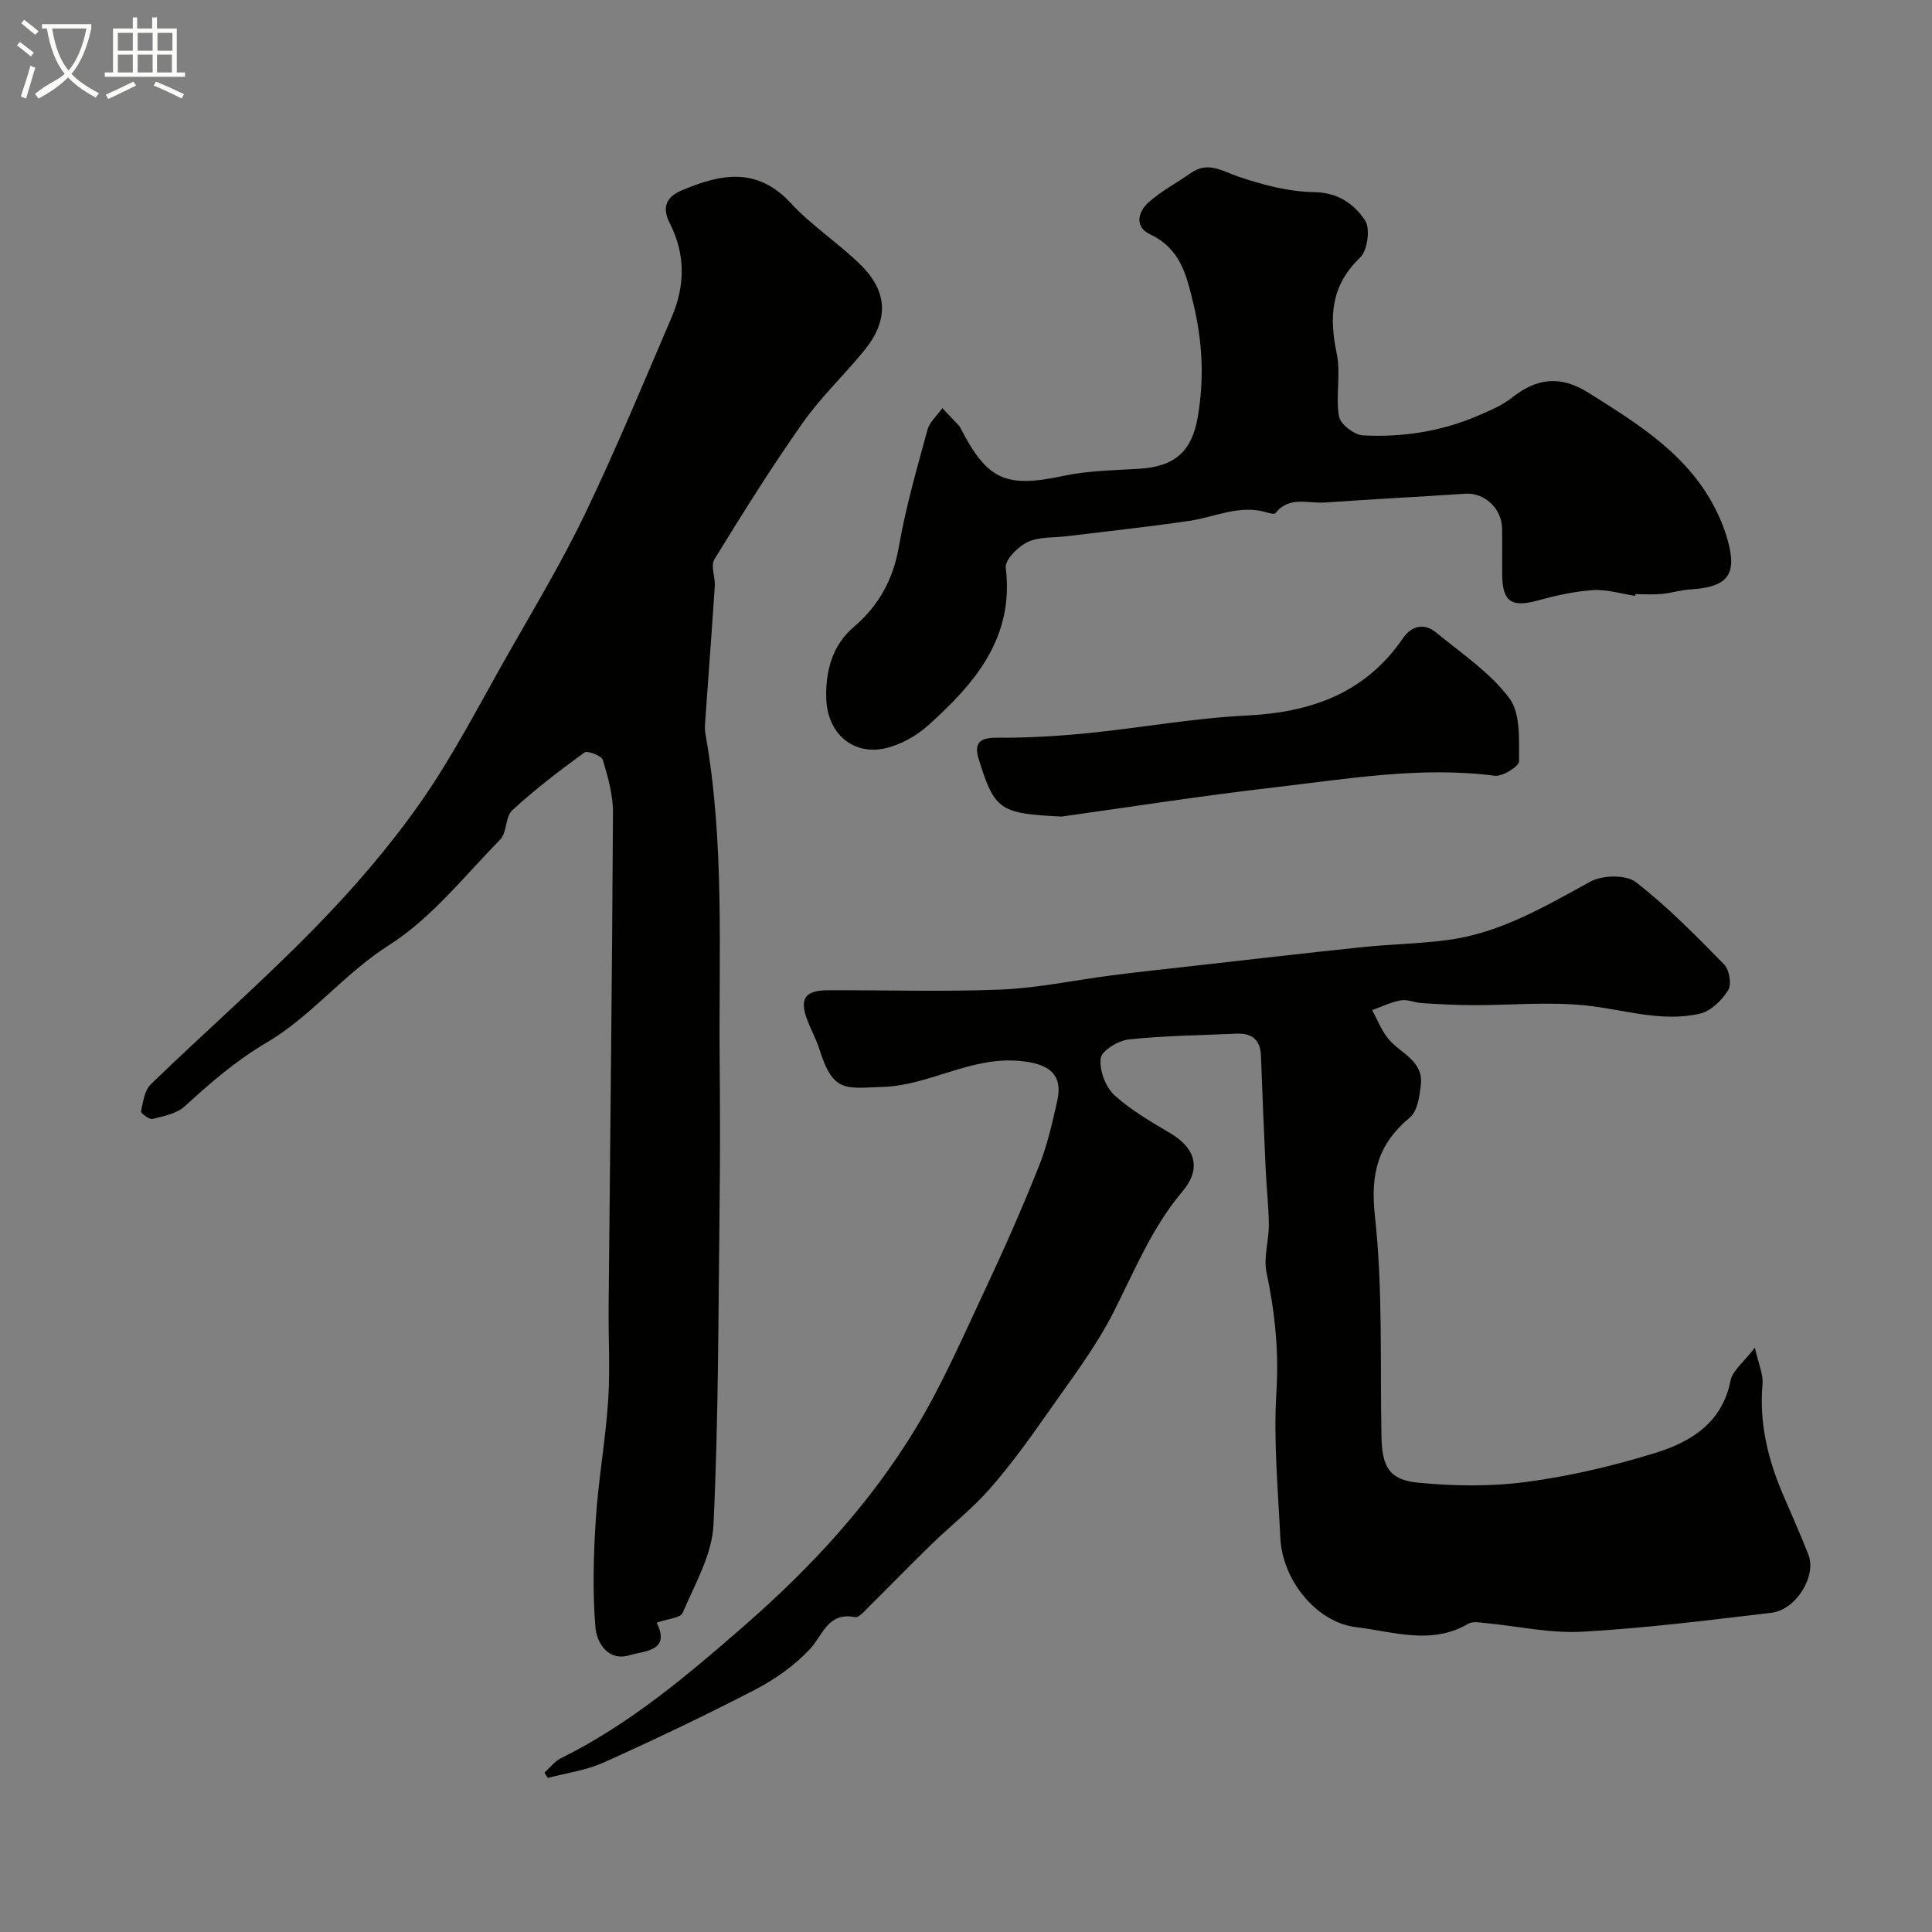
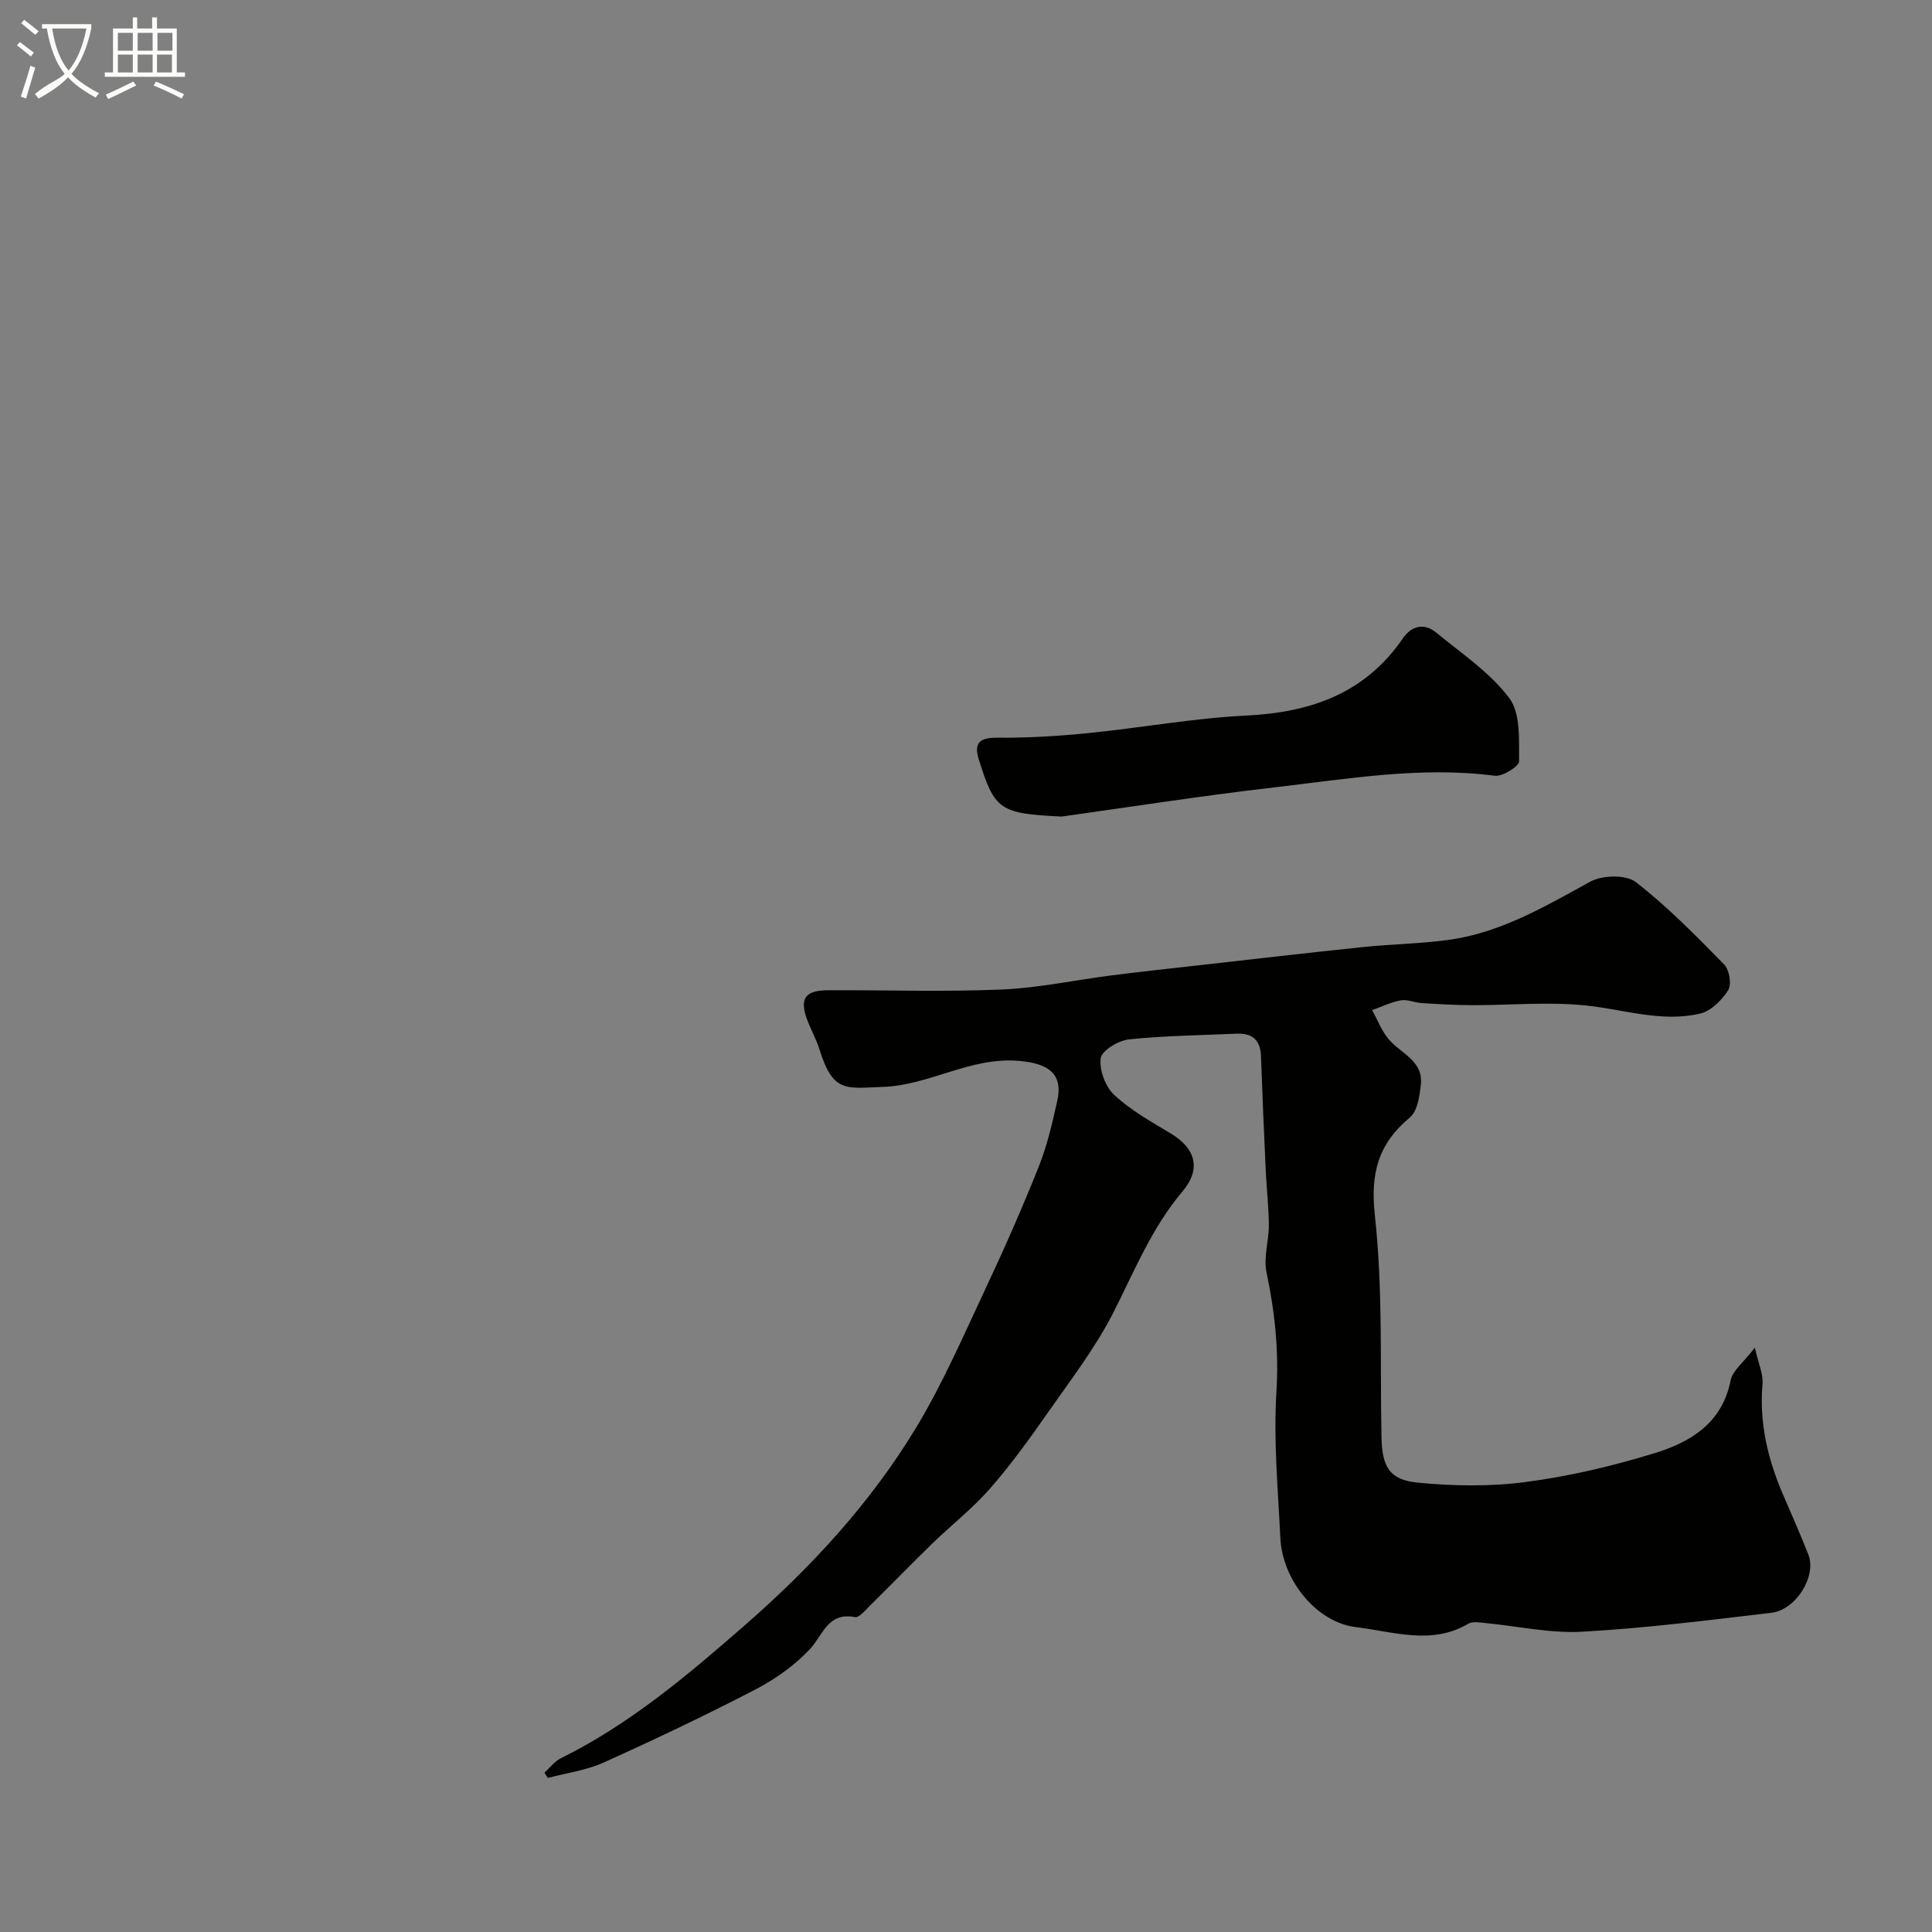
<svg xmlns="http://www.w3.org/2000/svg" enable-background="new 0 0 400 400" viewBox="0 0 400 400">
  <rect x="0" y="0" width="400" height="400" fill="#808080" stroke="none" />
  <path d="m6.4 11.7c-1-.8-1.9-1.6-2.9-2.3l.6-.7c.9.7 1.9 1.4 2.9 2.2zm-2.1 8.3c.7-2.1 1.4-4.2 2-6.4.2.1.6.3 1 .4-.7 2.3-1.3 4.4-1.9 6.4zm3-12.8c-1.1-.9-2.1-1.7-2.9-2.4l.6-.7c1 .8 2 1.5 3 2.4zm1.4-1.3v-.9h10.2v.9c-.9 4.2-2.3 7.3-4.1 9.4 1.3 1.4 3.2 2.7 5.7 4-.2.2-.4.5-.7.9-2.5-1.4-4.4-2.7-5.7-4.2-1.4 1.5-3.5 3-6.1 4.4 0 0 0 0-.1-.1-.3-.4-.5-.7-.7-.8 2.7-2.3 4.7-2.8 6.2-4.2-1.8-2.2-3-5.3-3.7-9.4zm9.2 0h-7.1c.6 3.8 1.7 6.7 3.4 8.7 1.7-2 2.9-4.8 3.7-8.7z" fill="#fbfcfa" />
  <path d="m31.6 3.6h.9v2.3h4.1v9.1h1.7v.9h-16.6v-.9h1.7v-9.1h4.1v-2.3h.9v2.3h3.1v-2.3zm-4 13.3.6.8c-1.9.9-3.8 1.9-5.8 2.8-.2-.3-.3-.6-.5-.9 2-.9 3.9-1.8 5.7-2.7zm-3.2-10.1v3.7h3.1v-3.7zm0 4.5v3.7h3.1v-3.7zm4.1-4.5v3.7h3.1v-3.7zm0 4.5v3.7h3.1v-3.7zm9.1 9.1c-2.1-1.1-4.1-2-5.8-2.7l.5-.8c2.2.9 4.1 1.8 5.8 2.6zm-1.9-13.6h-3.1v3.7h3.1zm-3.2 4.5v3.7h3.1v-3.7z" fill="#fbfcfa" />
  <g fill="#010100">
    <path d="m112.73 367.01c1.12-1.01 2.07-2.33 3.37-2.97 14.26-7.05 26.21-17.16 38.11-27.55 13.76-12.01 25.99-25.27 35.42-40.84 5.54-9.15 9.82-19.08 14.39-28.79 3.92-8.35 7.65-16.8 11.06-25.37 1.74-4.35 2.79-9.01 3.82-13.6 1.28-5.75-2.1-7.73-7.84-8.24-10.15-.91-18.63 5.07-28.25 5.38-7.62.25-10.31 1.33-13.12-7.68-.67-2.17-1.82-4.18-2.61-6.32-1.57-4.28-.38-5.99 4.32-6.01 12-.05 24.01.35 35.99-.15 7.64-.32 15.22-1.97 22.84-2.94 5.52-.71 11.05-1.3 16.59-1.92 11.72-1.32 23.43-2.69 35.16-3.91 5.9-.61 11.85-.7 17.72-1.48 10.89-1.43 20.13-6.93 29.57-12.09 2.48-1.36 7.37-1.48 9.41.1 6.57 5.09 12.46 11.11 18.3 17.07 1.07 1.09 1.57 4.12.82 5.31-1.3 2.06-3.55 4.31-5.79 4.84-7.96 1.87-15.73-.84-23.6-1.67-7.77-.82-15.7-.05-23.55-.07-3.51-.01-7.01-.21-10.51-.43-1.46-.09-2.97-.81-4.33-.57-2.03.36-3.96 1.32-5.93 2.03 1.1 2 1.93 4.22 3.36 5.95 2.49 3.02 7.28 4.49 6.72 9.48-.26 2.36-.69 5.47-2.26 6.78-6.6 5.5-8.22 11.59-7.25 20.39 1.66 15.12 1.06 30.49 1.36 45.75.12 6.09 1.55 8.88 7.46 9.47 7.44.73 15.12.84 22.52-.14 8.98-1.19 17.93-3.3 26.6-5.97 7.42-2.28 13.97-6.22 15.71-15.07.39-2 2.62-3.64 5.01-6.77.73 3.28 1.77 5.47 1.59 7.55-.7 8 1.08 15.46 4.18 22.72 1.79 4.19 3.66 8.36 5.32 12.6 1.73 4.42-2.54 11.43-7.67 12.03-13.03 1.54-26.08 3.19-39.17 3.92-6.64.37-13.39-1.17-20.09-1.8-1.15-.11-2.58-.38-3.45.13-7.66 4.52-15.57 1.64-23.29.72-8.13-.97-15.24-9.67-15.66-18.47-.48-10.09-1.44-20.24-.81-30.28.53-8.47-.33-16.51-2.05-24.69-.65-3.1.49-6.54.48-9.82-.02-3.75-.47-7.49-.64-11.24-.37-7.92-.71-15.84-.99-23.77-.12-3.37-1.89-4.74-5.09-4.6-7.43.34-14.89.41-22.28 1.19-2.16.23-5.6 2.32-5.81 3.9-.32 2.43.97 5.9 2.8 7.6 3.42 3.17 7.63 5.53 11.68 7.96 5.24 3.15 6.36 7.4 2.43 12.04-6.27 7.42-9.85 16.26-14.16 24.79-3.78 7.49-9.01 14.27-13.84 21.19-3.74 5.35-7.59 10.68-11.89 15.58-3.62 4.12-8.02 7.55-11.97 11.39-4.35 4.23-8.57 8.59-12.89 12.85-.92.91-2.19 2.47-3.02 2.31-5.67-1.09-6.59 3.66-9.34 6.61-3.17 3.4-7.21 6.25-11.36 8.41-10.3 5.34-20.79 10.32-31.37 15.09-3.59 1.62-7.67 2.15-11.52 3.18-.28-.37-.5-.73-.71-1.09z" />
-     <path d="m135.95 335.96c3.02 5.96-2.62 5.82-5.58 6.73-4.47 1.38-6.83-2.6-7.09-5.73-.62-7.45-.4-15.01.08-22.49.53-8.17 2.01-16.28 2.55-24.45.43-6.47.04-12.99.1-19.48.31-34.08.72-68.17.9-102.25.02-3.67-1.03-7.41-2.1-10.96-.26-.87-3.19-1.99-3.83-1.52-5.16 3.75-10.24 7.65-14.93 11.95-1.45 1.33-1.06 4.59-2.47 6.03-7.42 7.58-14.23 16.3-23.01 21.87-9.34 5.93-16.1 14.75-25.35 20.18-6.38 3.75-11.64 8.34-16.96 13.2-1.67 1.52-4.36 2.04-6.68 2.63-.66.17-2.46-1.19-2.38-1.57.41-1.96.73-4.37 2.04-5.63 11.24-10.87 23.02-21.18 33.94-32.35 7.91-8.08 15.4-16.75 21.88-25.99 6.78-9.68 12.21-20.32 18.08-30.63 5.48-9.65 11.22-19.19 16.02-29.18 6.41-13.36 12.08-27.07 17.92-40.69 2.77-6.46 2.87-12.98-.42-19.43-1.48-2.9-1.07-5.27 2.41-6.75 8.09-3.44 15.61-5 22.66 2.61 4.33 4.68 9.84 8.25 14.41 12.73 5.7 5.59 5.89 11.47.86 17.69-4.14 5.11-9.01 9.68-12.78 15.03-6.47 9.18-12.43 18.73-18.32 28.3-.81 1.32.21 3.66.09 5.51-.59 9.03-1.28 18.06-1.92 27.09-.08 1.16-.22 2.36-.02 3.49 4 22.49 2.75 45.2 2.95 67.84.08 9.7.11 19.4-.01 29.09-.27 22.29-.21 44.61-1.27 66.86-.29 6.19-3.86 12.3-6.39 18.25-.46 1.06-3.13 1.21-5.38 2.02z" />
-     <path d="m338.56 123.37c-2.91-.44-5.86-1.37-8.73-1.19-3.84.24-7.7 1.12-11.43 2.14-5.49 1.5-7.35.28-7.39-5.43-.03-3.17.04-6.33-.02-9.5-.07-4.16-3.69-7.44-7.62-7.17-9.69.65-19.39 1.14-29.08 1.82-3.48.24-7.4-1.39-10.22 2.2-.2.26-1.16.05-1.71-.12-5.62-1.76-10.73.92-16.07 1.71-8.41 1.24-16.88 2.14-25.32 3.18-2.76.34-5.81.08-8.2 1.21-1.99.94-4.74 3.69-4.54 5.32 1.78 14.56-6.44 24-16.11 32.68-2.35 2.11-5.46 3.85-8.51 4.63-6.86 1.74-12.38-2.89-12.55-10.4-.13-5.53 1.26-10.85 5.69-14.63 5.23-4.47 8.18-9.85 9.37-16.72 1.41-8.13 3.73-16.12 5.9-24.1.45-1.66 2.03-3.01 3.08-4.5 1.16 1.21 2.31 2.42 3.46 3.64.11.12.19.27.27.42 5.61 10.93 9.45 12.5 21.38 9.96 5.11-1.09 10.45-1.14 15.7-1.47 7.36-.46 10.85-3.6 12.08-10.75 1.35-7.88.98-15.52-.9-23.37-1.45-6.05-2.7-11.44-8.97-14.41-3.3-1.56-2.5-4.64-.38-6.57 2.63-2.38 5.88-4.06 8.8-6.12 3.56-2.51 6.46-.42 9.86.74 5.04 1.72 10.44 3.13 15.72 3.21 4.98.08 8.26 2.51 10.5 5.84 1.13 1.68.51 6.25-1.03 7.72-6.08 5.8-6.42 12.3-4.83 19.89.87 4.17-.26 8.75.46 12.98.27 1.61 3.16 3.84 4.95 3.93 8.23.43 16.32-.82 23.96-4.13 2.37-1.03 4.85-2.06 6.85-3.64 5.16-4.09 10.04-4.74 15.91-1.05 10.48 6.59 20.96 13.02 26.6 24.72.77 1.6 1.45 3.28 1.97 4.98 2.4 7.86.49 10.54-7.58 11.02-1.95.12-3.86.75-5.8.93-1.82.16-3.66.04-5.5.04.02.11 0 .24-.02.36z" />
+     <path d="m135.95 335.96z" />
    <path d="m219.8 169.06c-12.86-.61-13.88-1.36-17.15-11.83-1.1-3.53.27-4.53 3.93-4.5 6.24.06 12.52-.33 18.73-.95 10.91-1.09 21.76-3.09 32.69-3.63 13.38-.65 24.64-4.57 32.48-16.03 1.76-2.57 4.38-3.19 6.84-1.17 5.26 4.32 11.15 8.26 15.16 13.58 2.37 3.15 1.99 8.64 2.03 13.08.01 1.04-3.41 3.21-5.02 3-15.39-1.99-30.52.66-45.66 2.41-15.08 1.74-30.11 4.1-44.03 6.04z" />
  </g>
</svg>